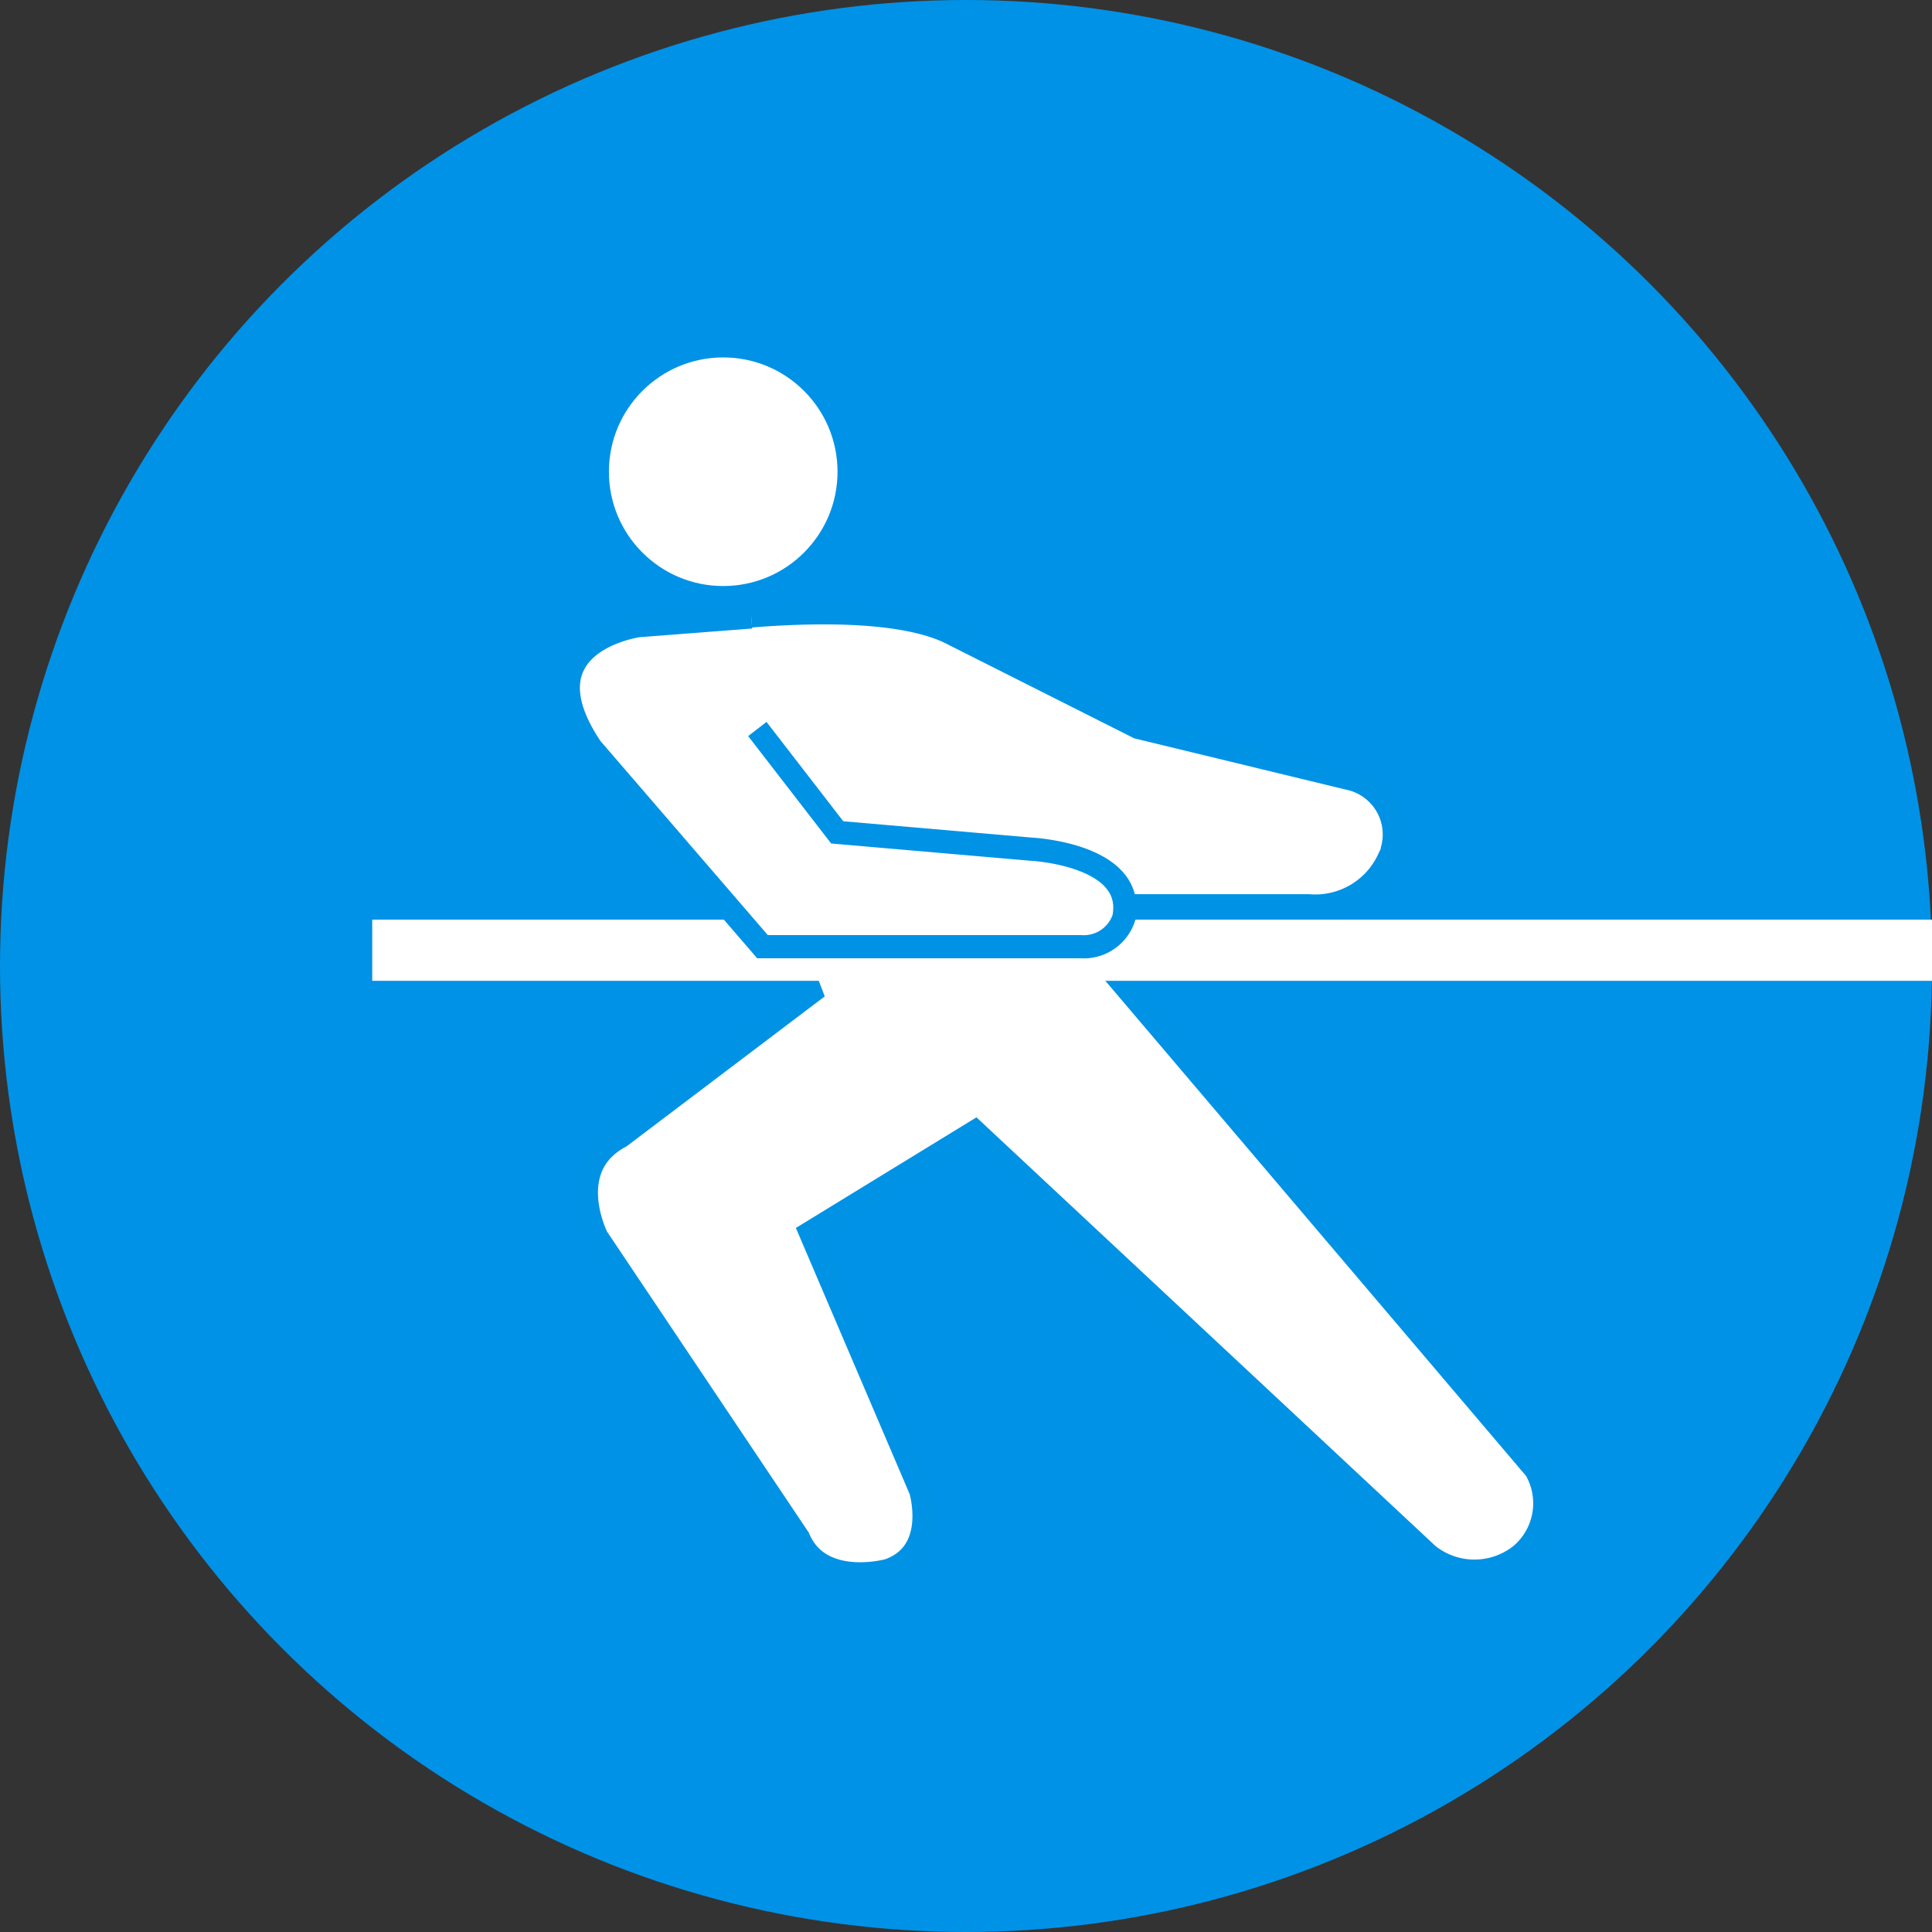
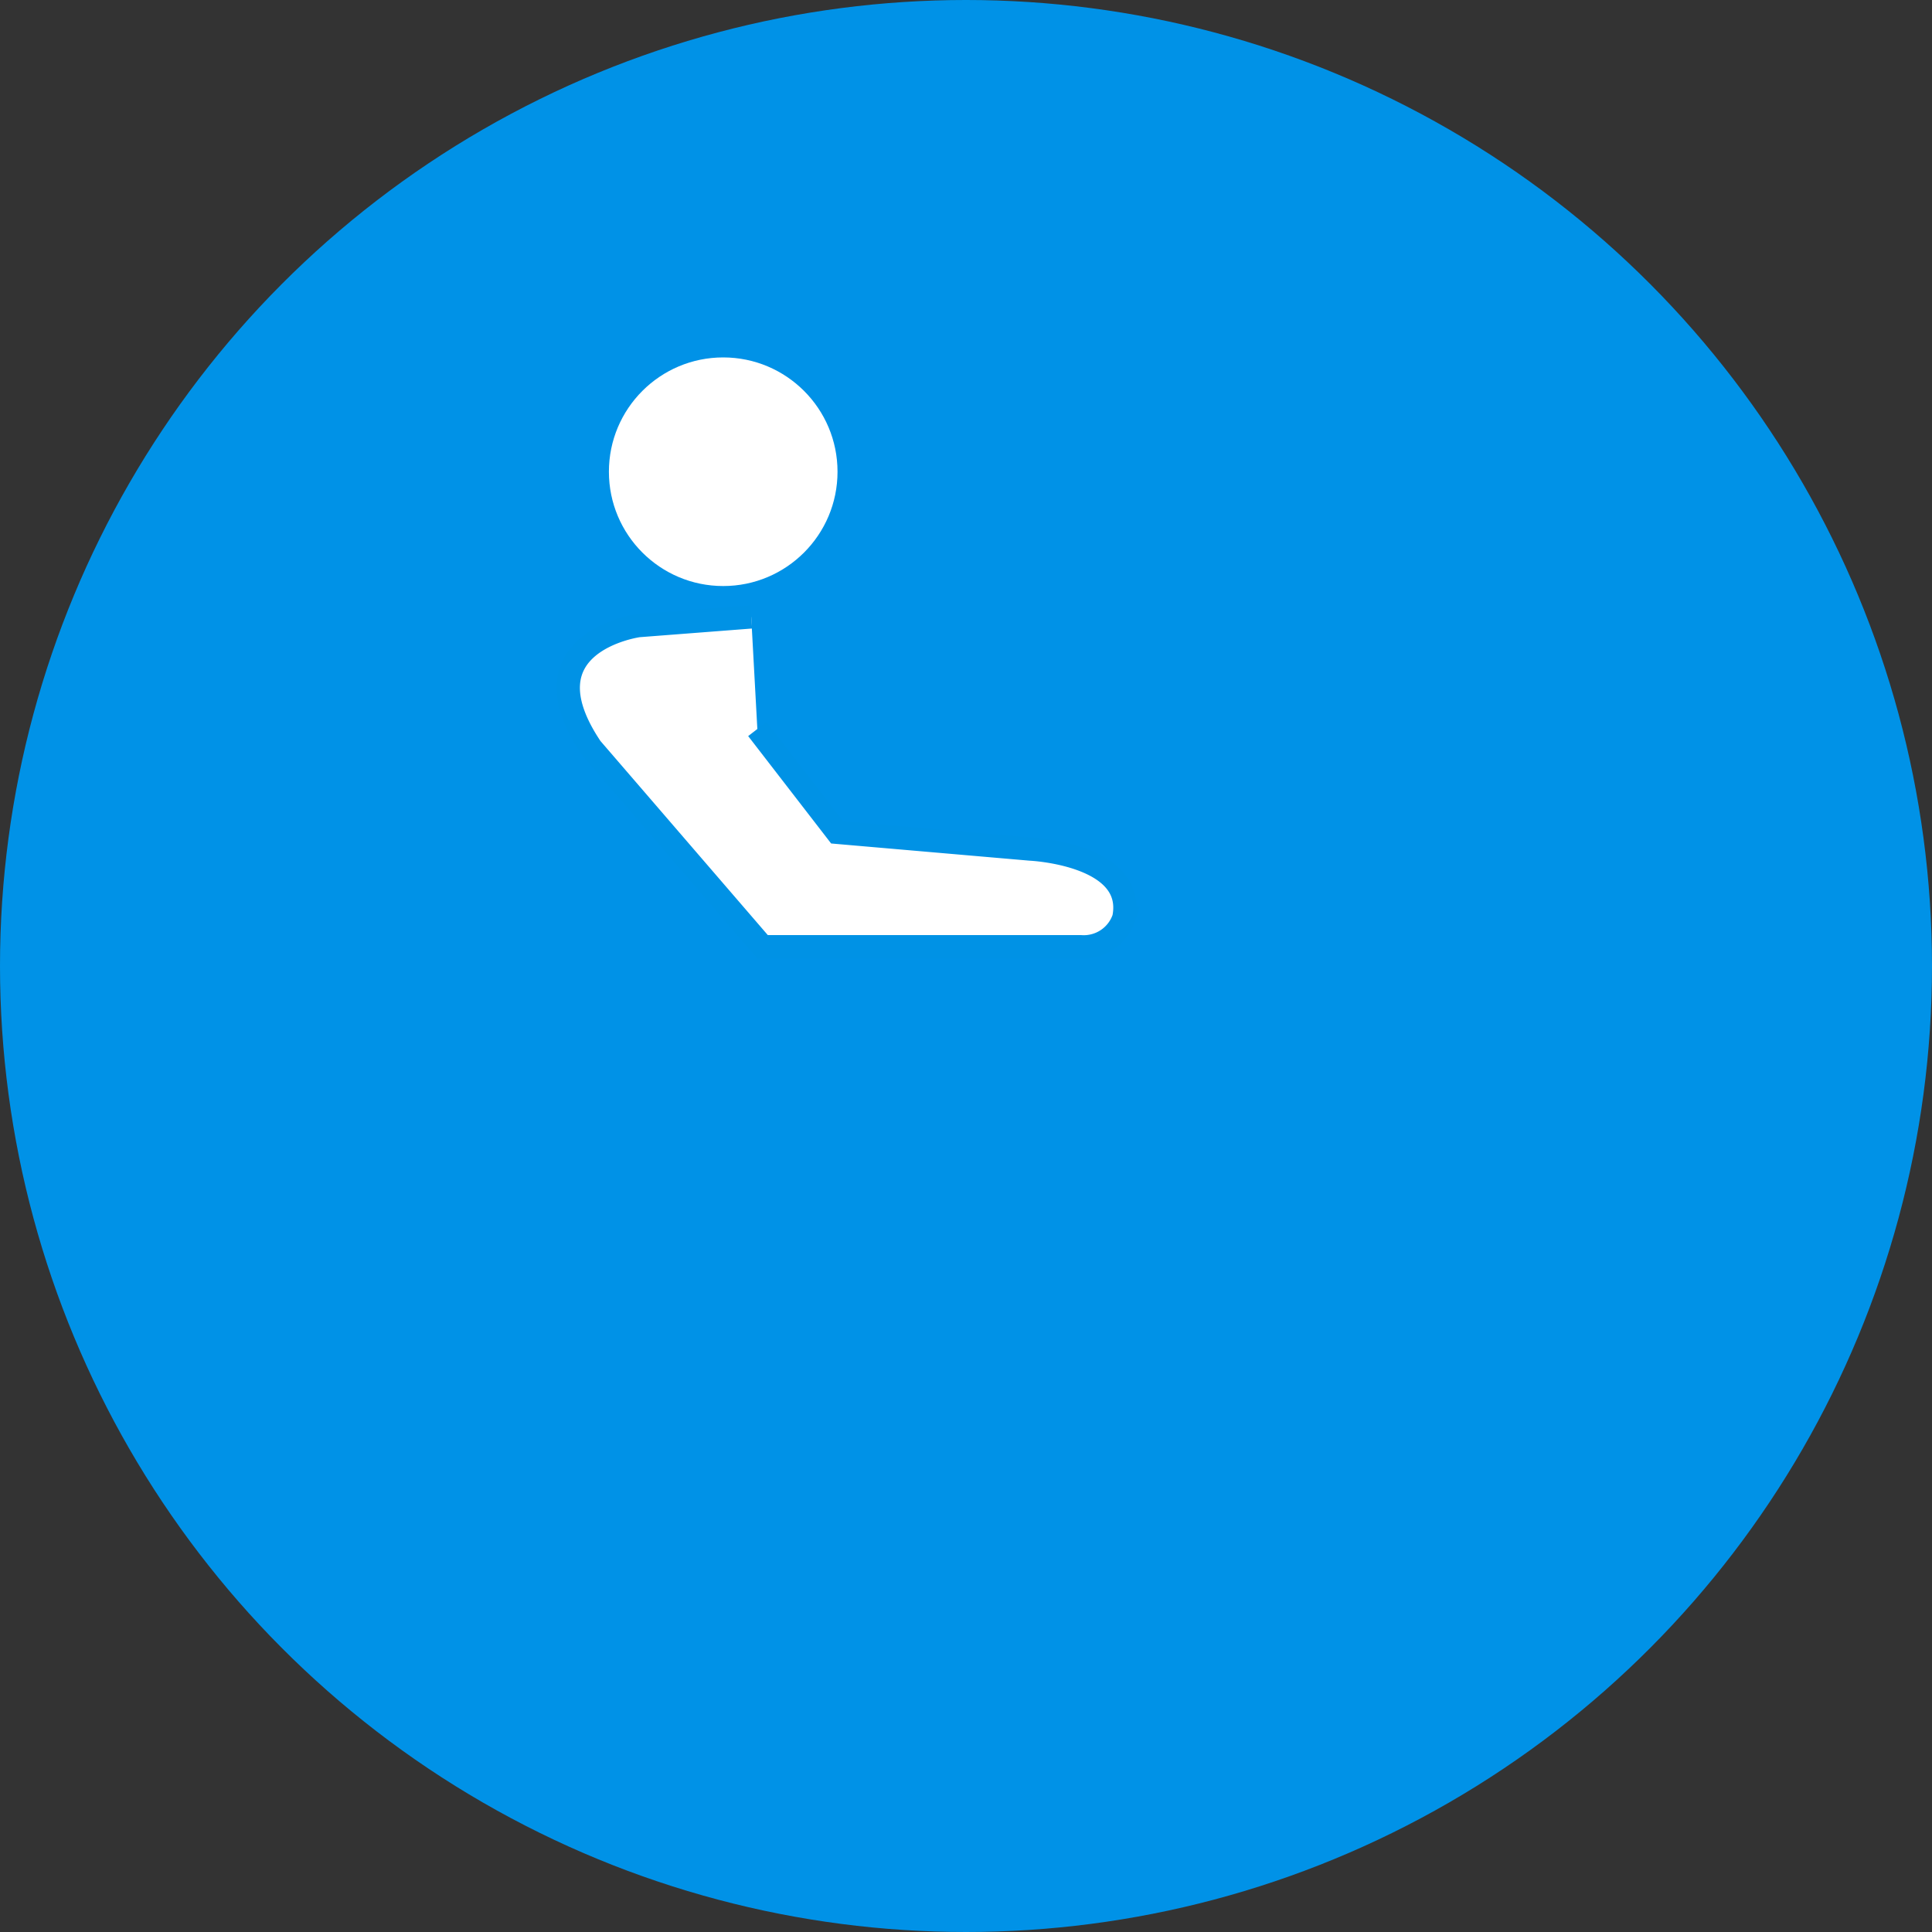
<svg xmlns="http://www.w3.org/2000/svg" viewBox="0 0 60 60" width="60" height="60">
  <rect x="0" y="0" width="60" height="60" fill="#333333" stroke="none" />
  <defs>
    <style>.cls-1{fill:#0092e7;}.cls-2,.cls-3{fill:#fff;}.cls-3{stroke:#0092e5;stroke-width:0.72px;}</style>
  </defs>
  <g id="Layer_2" data-name="Layer 2">
    <g id="Layer_1-2" data-name="Layer 1">
      <g id="Group_1088" data-name="Group 1088">
        <g id="Group_1084" data-name="Group 1084">
          <circle id="楕円形_22-4" data-name="楕円形 22-4" class="cls-1" cx="30" cy="30" r="30" />
          <circle id="Ellipse_27" data-name="Ellipse 27" class="cls-2" cx="22.46" cy="14.65" r="3.55" />
-           <path id="Path_1067" data-name="Path 1067" class="cls-3" d="M20.81,19.42s6.38-1.05,8.84.3l5.7,2.87L42,24.2a1.78,1.78,0,0,1,1.24,2.18c0,.09-.06.18-.1.27a2.51,2.51,0,0,1-2.5,1.48H32.82l14.87,17.5a2.1,2.1,0,0,1-.46,2.66,2.31,2.31,0,0,1-2.88,0L30.28,35.15l-5.11,3.13,3.42,8s.59,1.94-1,2.49c0,0-2.12.59-2.79-1l-6.26-9.34s-1.1-2.16.72-3.13l5.92-4.48Z" />
-           <rect id="Rectangle_651" data-name="Rectangle 651" class="cls-2" x="11.56" y="28.56" width="48.44" height="1.9" />
          <path id="Path_1068" data-name="Path 1068" class="cls-3" d="M23.52,22.64,26,25.85l6,.52s3.3.15,2.9,2.14a1.31,1.31,0,0,1-1.34.89H23.68l-5.32-6.17c-2.22-3.3,1.47-3.8,1.47-3.8l3.5-.27" />
        </g>
      </g>
    </g>
  </g>
</svg>